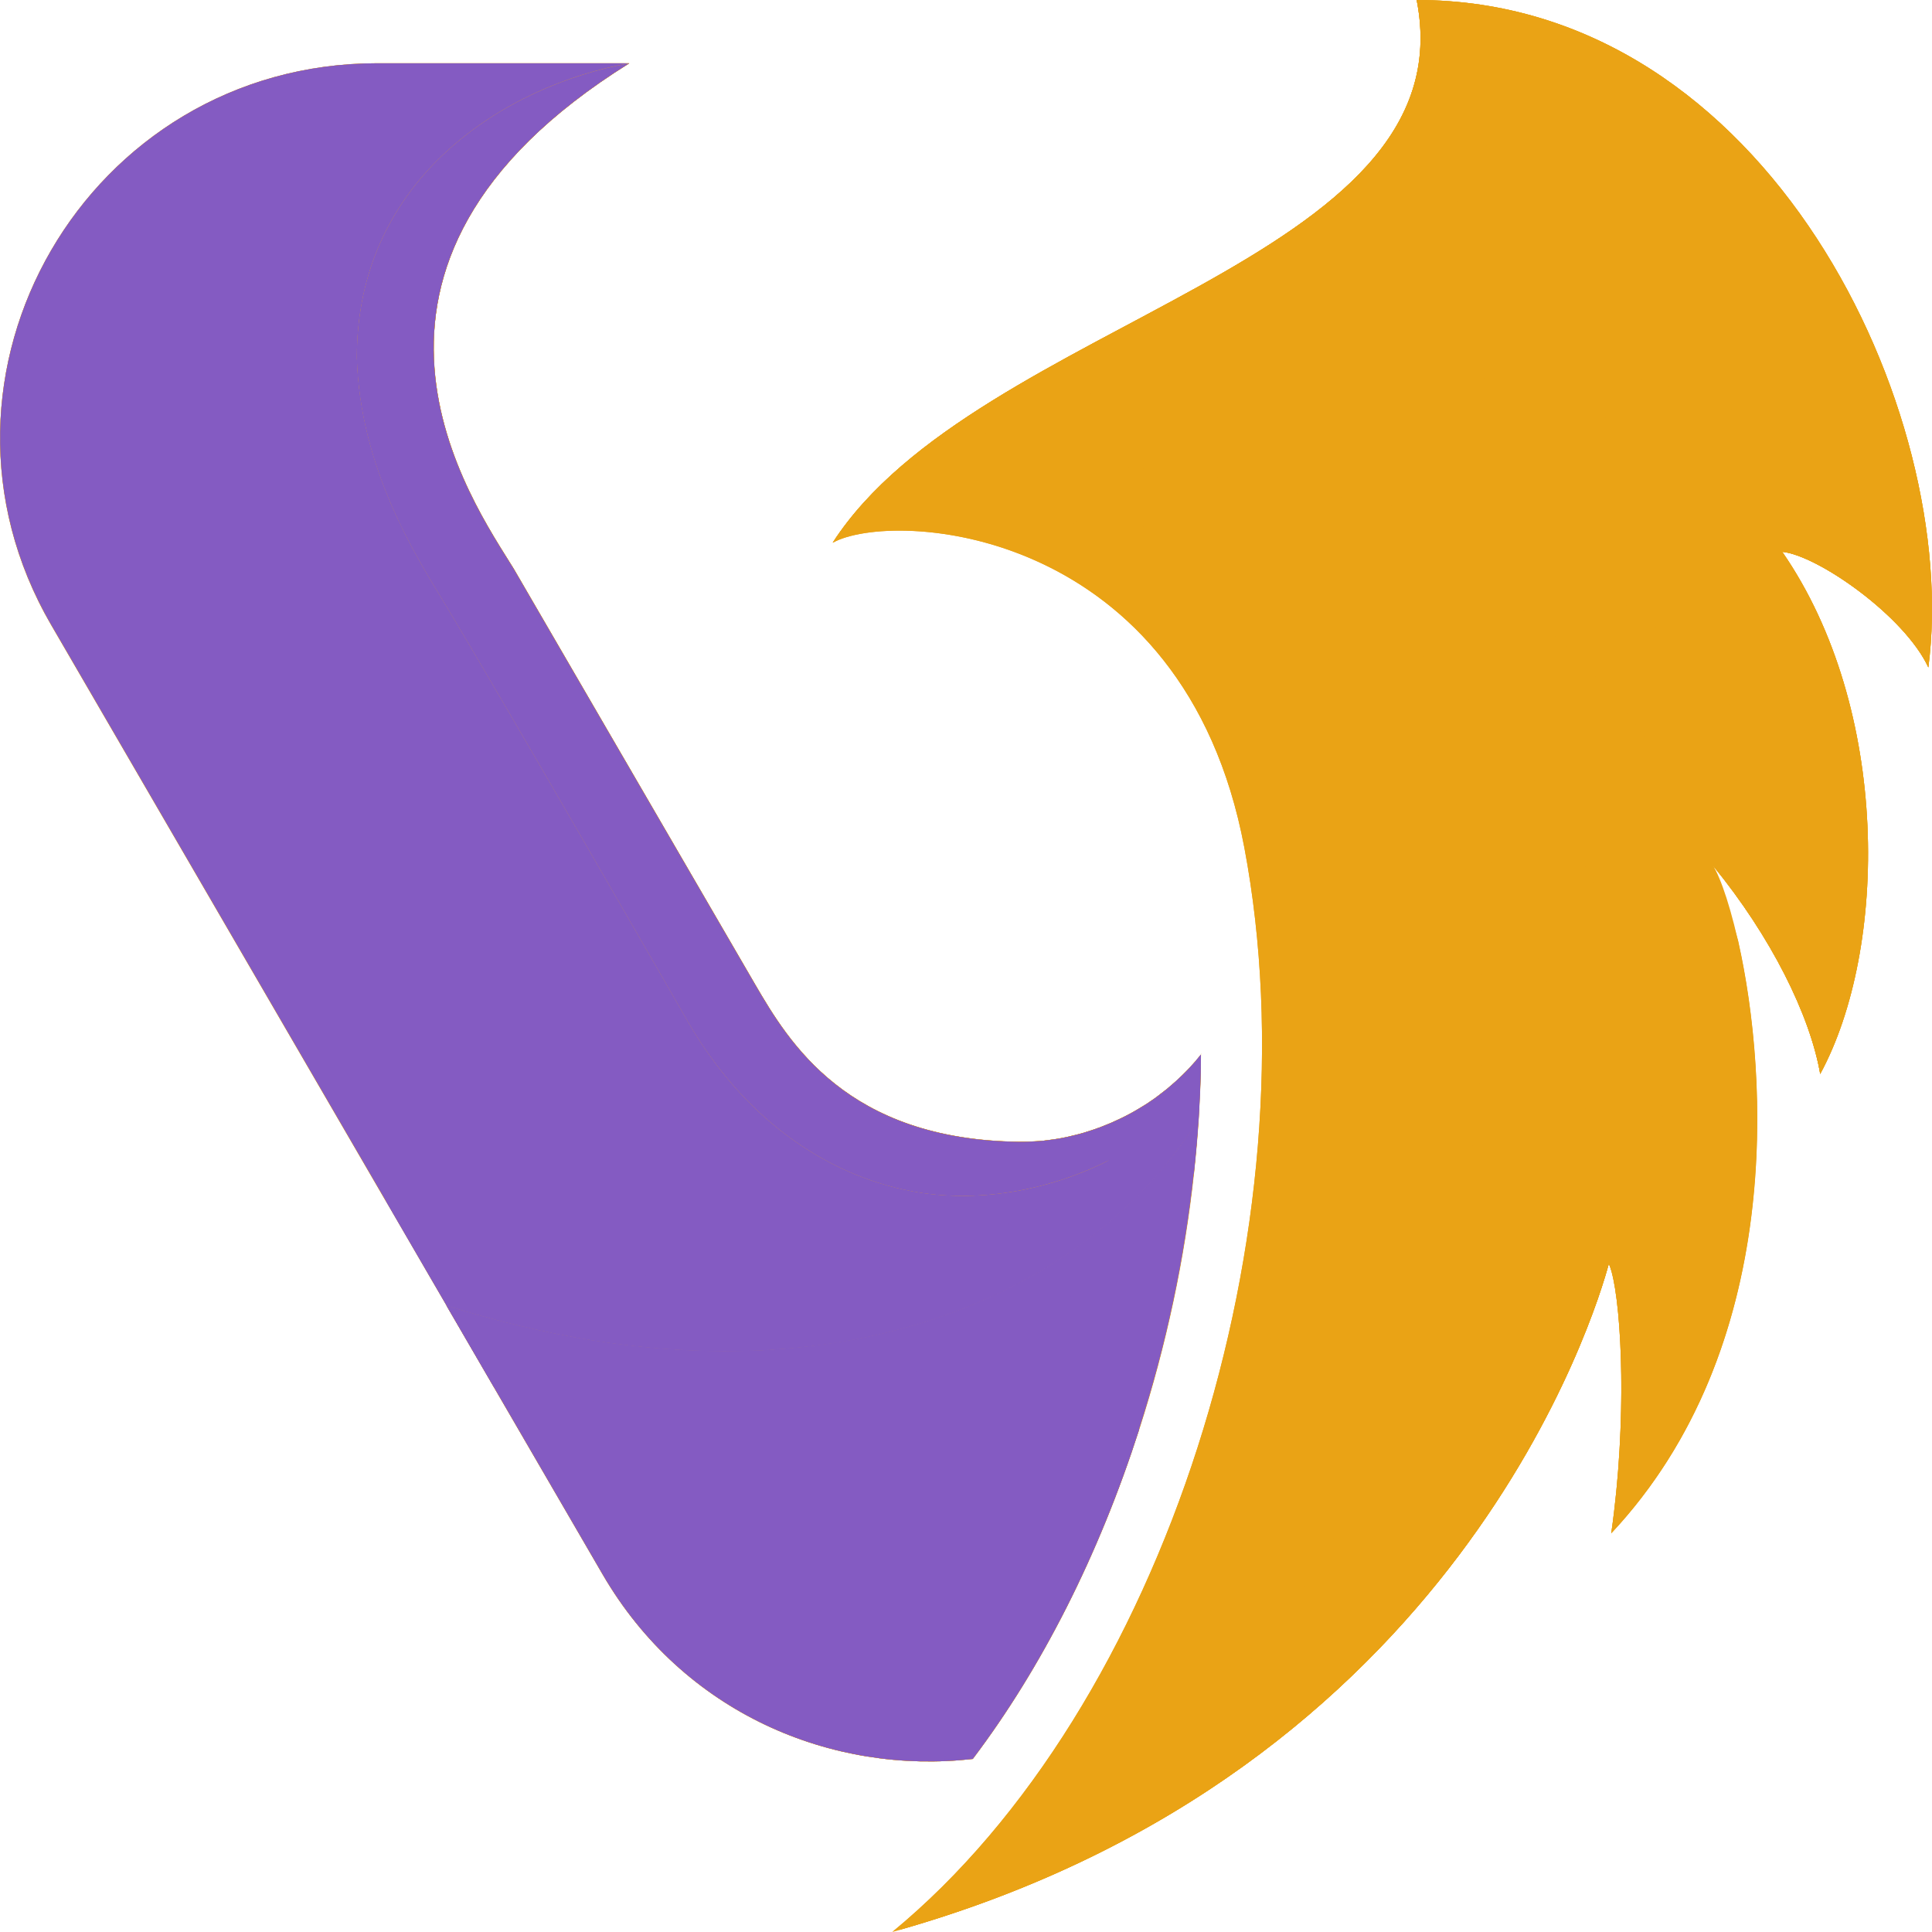
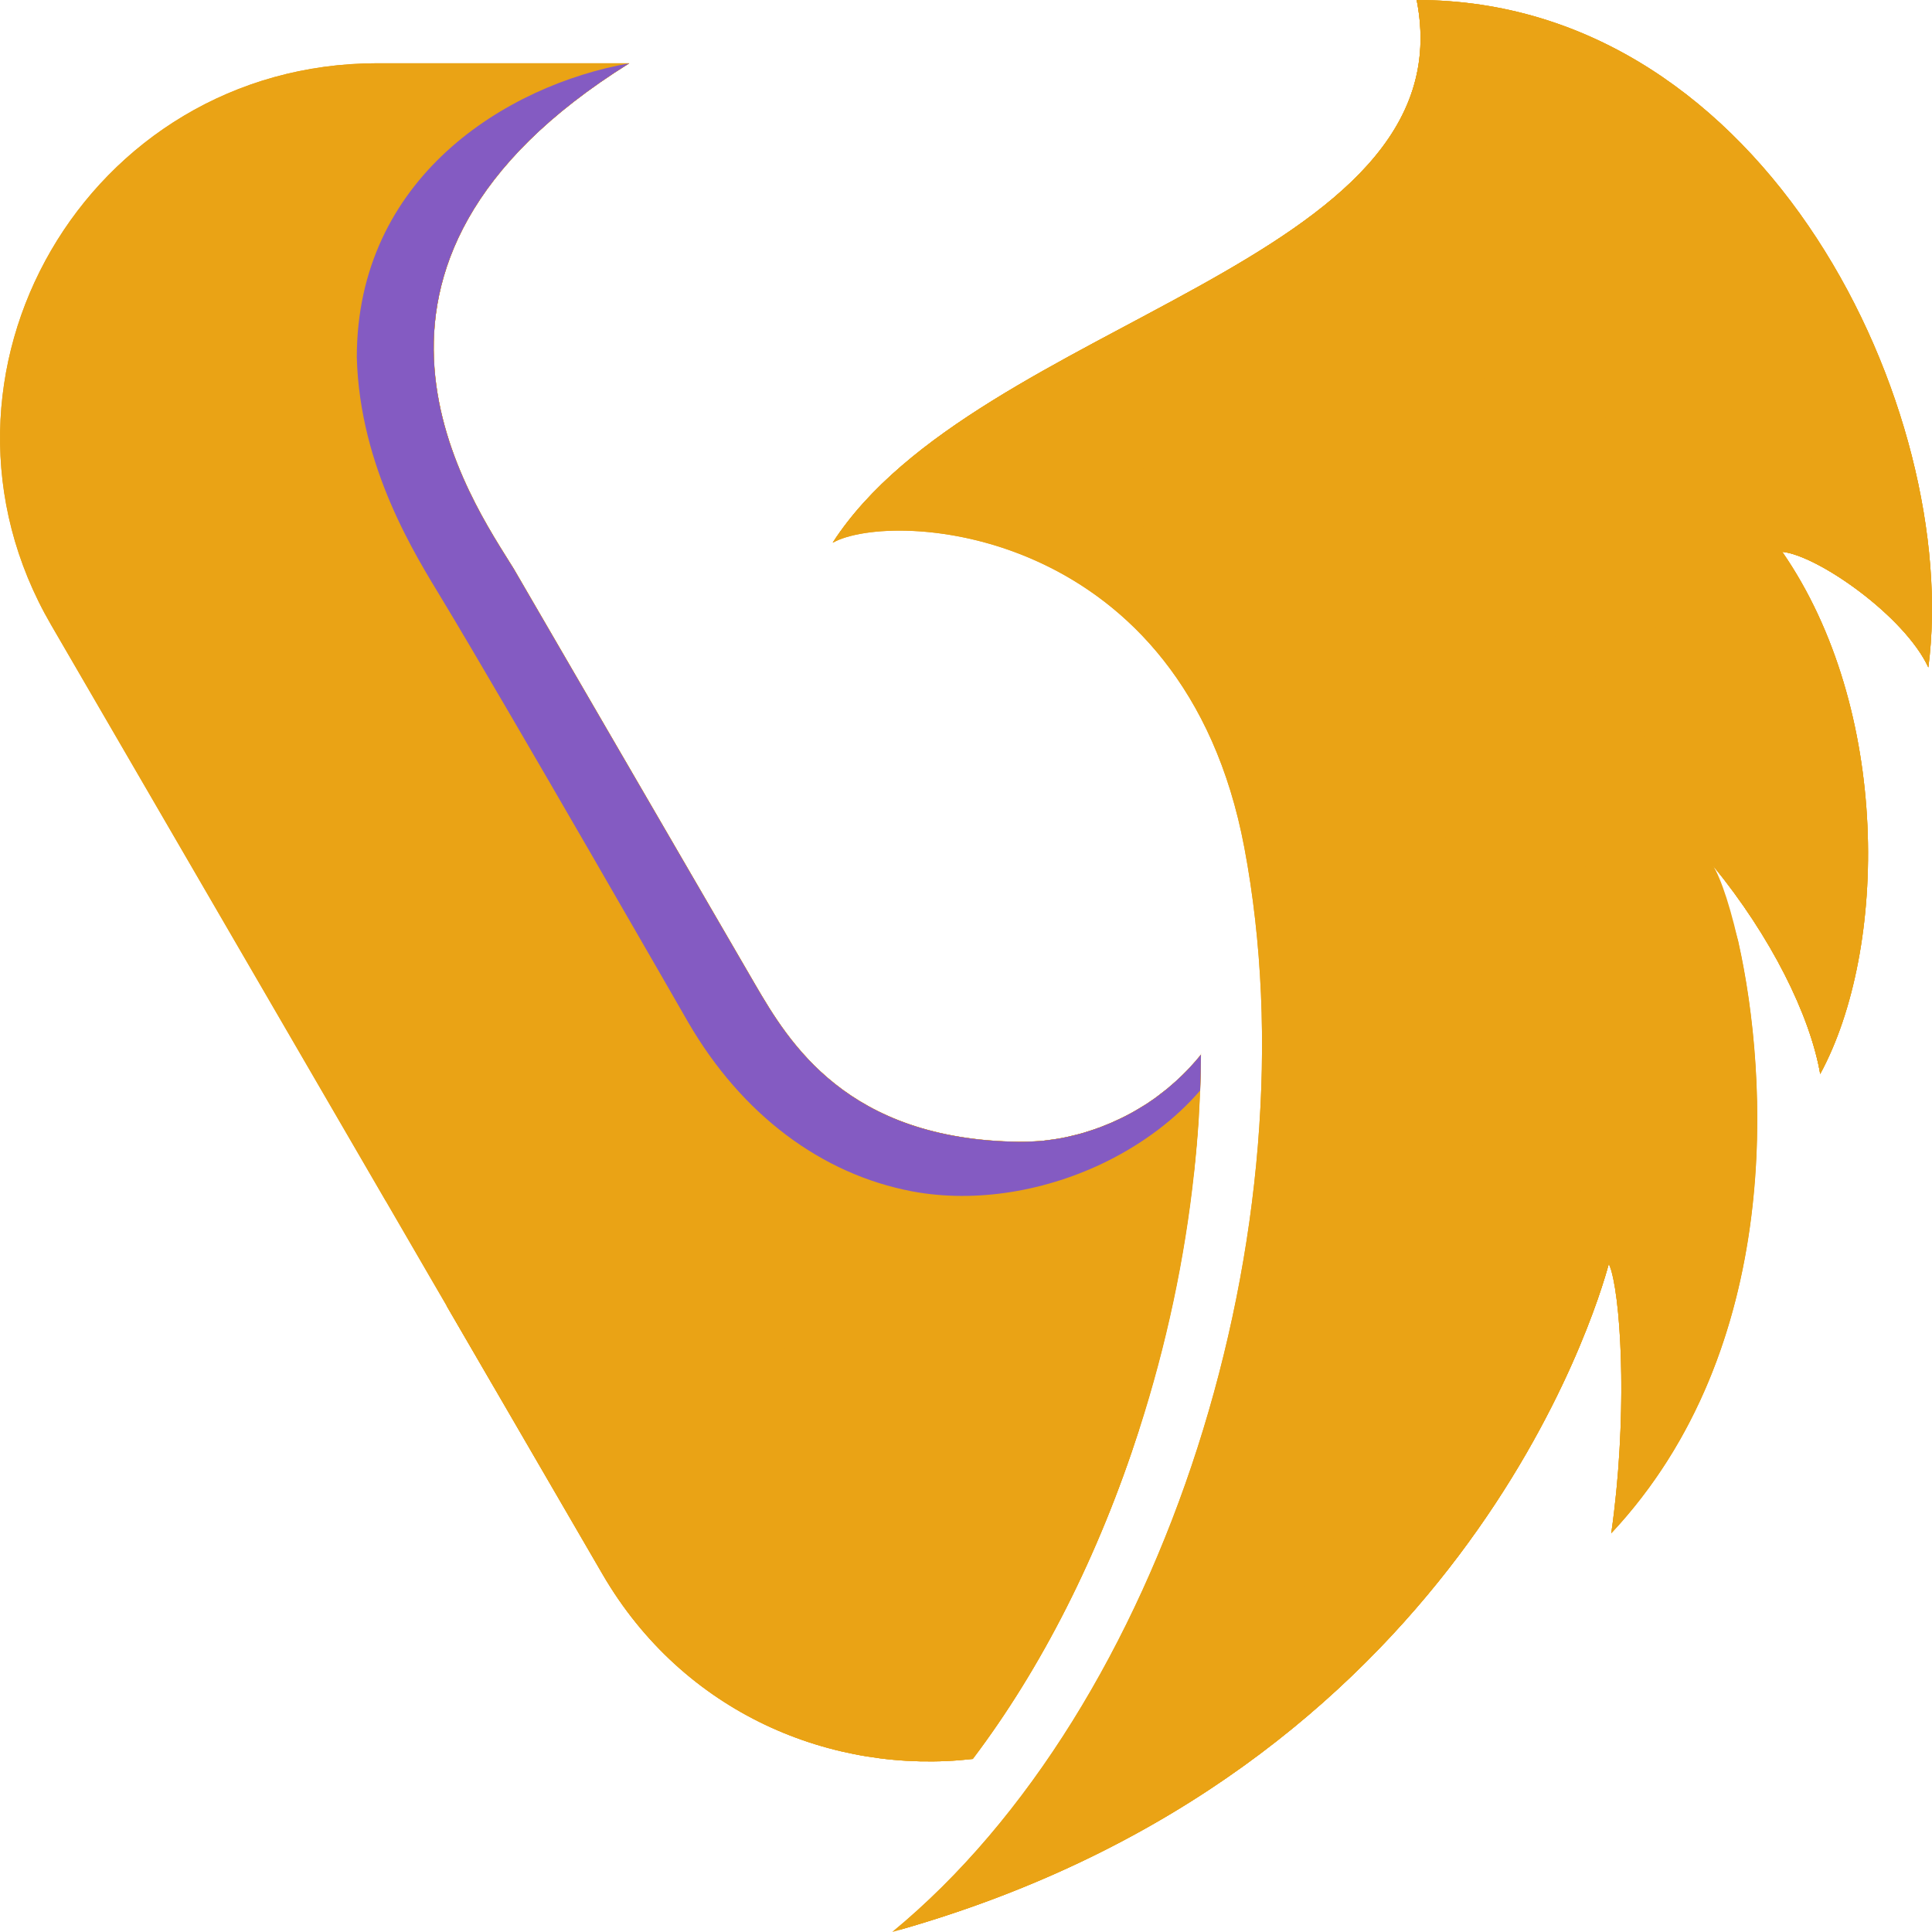
<svg xmlns="http://www.w3.org/2000/svg" width="128" height="128" viewBox="0 0 128 128" fill="none">
  <path d="M75.477 94.698C72.795 103.046 69.007 110.507 64.449 116.535C55.126 117.602 45.279 113.518 39.919 104.294L29.581 86.498L28.432 84.523L25.557 79.568H25.552L3.384 41.406C-6.228 24.859 5.783 4.19 25.002 4.19H41.693C20.123 17.631 31.397 33.371 34.031 37.668L50.023 65.203C52.267 69.053 56.109 75.5 67.506 75.643C67.687 75.643 67.864 75.643 68.045 75.638C68.136 75.638 68.238 75.633 68.328 75.627C68.344 75.627 68.371 75.627 68.387 75.622C68.542 75.617 68.692 75.606 68.852 75.596C69.05 75.58 69.253 75.564 69.445 75.532C69.638 75.511 69.825 75.479 70.017 75.452C70.241 75.42 70.466 75.373 70.69 75.325C70.872 75.282 71.043 75.245 71.224 75.197C71.609 75.107 71.994 74.99 72.368 74.863C72.48 74.831 72.587 74.788 72.699 74.746C72.811 74.714 72.918 74.671 73.03 74.624C73.41 74.48 73.784 74.321 74.152 74.141C74.719 73.875 75.274 73.572 75.814 73.227C75.942 73.153 76.07 73.068 76.193 72.978C76.247 72.946 76.295 72.908 76.343 72.877C76.493 72.781 76.637 72.669 76.781 72.558C76.808 72.537 76.84 72.515 76.861 72.494C77.027 72.372 77.198 72.239 77.358 72.112C77.358 72.112 77.364 72.101 77.369 72.101C77.7 71.83 78.021 71.544 78.331 71.236C78.491 71.087 78.641 70.933 78.796 70.763C78.956 70.598 79.111 70.418 79.266 70.243C79.271 70.237 79.271 70.232 79.276 70.227C79.378 70.11 79.479 69.993 79.57 69.871C79.565 70.657 79.549 71.453 79.517 72.25C79.49 72.877 79.458 73.503 79.421 74.13C79.346 75.319 79.239 76.514 79.111 77.709C78.502 83.36 77.289 89.09 75.483 94.698H75.477Z" fill="#EAA315" />
  <path d="M75.477 94.698C72.795 103.046 69.007 110.507 64.449 116.535C55.126 117.602 45.278 113.518 39.919 104.294L29.581 86.498C36.254 88.596 42.425 89.52 48.03 89.52C48.372 89.52 48.714 89.514 49.045 89.509C49.387 89.504 49.724 89.493 50.055 89.483C50.354 89.472 50.659 89.456 50.953 89.435C51.166 89.424 51.375 89.408 51.583 89.387C51.84 89.376 52.096 89.355 52.347 89.329C52.566 89.313 52.785 89.286 52.994 89.265C53.266 89.238 53.528 89.207 53.79 89.175C55.345 88.989 56.846 88.729 58.289 88.394C58.47 88.352 58.647 88.314 58.823 88.267C59.096 88.203 59.368 88.134 59.624 88.059C60.121 87.927 60.613 87.789 61.099 87.64C61.724 87.449 62.339 87.242 62.937 87.019C63.14 86.95 63.349 86.875 63.546 86.796C63.76 86.716 63.974 86.636 64.182 86.546C65.566 85.988 66.87 85.362 68.115 84.671C68.328 84.555 68.542 84.438 68.751 84.31C68.98 84.177 69.215 84.039 69.44 83.901C69.664 83.769 69.883 83.625 70.102 83.482C70.3 83.354 70.498 83.222 70.69 83.089C71.139 82.786 71.588 82.473 72.015 82.149C72.218 81.995 72.421 81.841 72.614 81.681C72.817 81.522 73.014 81.363 73.201 81.204C73.784 80.72 74.345 80.221 74.879 79.706C75.055 79.541 75.232 79.366 75.403 79.191C75.75 78.846 76.081 78.49 76.402 78.129C76.562 77.948 76.728 77.768 76.883 77.582C77.037 77.401 77.187 77.221 77.337 77.029C78.096 76.1 78.785 75.128 79.399 74.13C79.324 75.319 79.218 76.514 79.089 77.709C78.48 83.36 77.267 89.09 75.461 94.698H75.477Z" fill="#EAA315" />
  <path d="M77.347 77.029C78.106 76.1 78.795 75.128 79.41 74.13C79.335 75.319 79.228 76.514 79.1 77.709C71.63 88.617 55.425 96.424 32.706 91.867L29.581 86.493C36.254 88.591 42.425 89.514 48.03 89.514C48.372 89.514 48.714 89.509 49.045 89.504C49.387 89.499 49.724 89.488 50.055 89.477C50.354 89.467 50.659 89.451 50.953 89.43C51.166 89.419 51.375 89.403 51.583 89.382C51.84 89.371 52.096 89.35 52.347 89.323C52.566 89.307 52.785 89.281 52.994 89.26C53.266 89.233 53.528 89.201 53.79 89.169C55.345 88.984 56.846 88.723 58.289 88.389C58.47 88.346 58.647 88.309 58.823 88.261C59.096 88.198 59.368 88.129 59.624 88.054C60.121 87.921 60.613 87.783 61.099 87.635C61.724 87.443 62.339 87.236 62.937 87.013C63.14 86.944 63.349 86.87 63.546 86.79C63.76 86.711 63.974 86.631 64.182 86.541C65.566 85.983 66.87 85.356 68.115 84.666C68.328 84.549 68.542 84.432 68.751 84.305C68.98 84.172 69.215 84.034 69.44 83.896C69.664 83.763 69.883 83.62 70.102 83.476C70.3 83.349 70.498 83.216 70.69 83.084C71.139 82.781 71.588 82.467 72.015 82.144C72.218 81.99 72.421 81.835 72.614 81.676C72.817 81.517 73.014 81.358 73.201 81.198C73.784 80.715 74.345 80.216 74.879 79.701C75.055 79.536 75.232 79.361 75.403 79.186C75.75 78.84 76.081 78.484 76.402 78.123C76.562 77.943 76.728 77.762 76.883 77.576C77.037 77.396 77.187 77.215 77.337 77.024L77.347 77.029Z" fill="#EAA315" />
  <path d="M79.565 69.871C79.559 70.657 79.543 71.453 79.511 72.25C77.871 74.156 75.739 75.744 73.372 76.923C69.37 78.915 64.668 79.727 60.431 78.931C54.426 77.794 49.152 73.848 45.604 67.747C45.604 67.747 33.492 46.658 29.297 39.718C27.577 36.866 23.837 31.024 23.639 23.68C23.639 11.795 33.497 5.65 41.688 4.195C20.118 17.636 31.392 33.377 34.026 37.673L50.018 65.208C52.262 69.058 56.103 75.505 67.5 75.649C67.682 75.649 67.858 75.649 68.04 75.643C68.131 75.643 68.232 75.638 68.323 75.633C68.339 75.633 68.366 75.633 68.382 75.627C68.537 75.622 68.692 75.617 68.847 75.601C69.05 75.585 69.247 75.569 69.44 75.537C69.632 75.516 69.819 75.484 70.011 75.457C70.236 75.426 70.46 75.378 70.685 75.33C70.866 75.287 71.043 75.25 71.219 75.203C71.609 75.112 71.988 74.996 72.362 74.868C72.475 74.836 72.582 74.794 72.694 74.751C72.806 74.719 72.913 74.677 73.025 74.629C73.404 74.486 73.778 74.326 74.147 74.146C74.286 74.082 74.43 74.013 74.569 73.939C74.991 73.726 75.403 73.487 75.809 73.232C75.937 73.153 76.065 73.073 76.188 72.983C76.242 72.951 76.29 72.914 76.338 72.882C76.487 72.781 76.632 72.675 76.776 72.563C76.802 72.542 76.835 72.521 76.856 72.499C77.022 72.372 77.192 72.245 77.353 72.112C77.353 72.112 77.358 72.101 77.364 72.101C77.695 71.825 78.015 71.538 78.325 71.236C78.48 71.082 78.635 70.928 78.79 70.763C78.945 70.598 79.1 70.418 79.26 70.243C79.266 70.237 79.266 70.232 79.271 70.227C79.373 70.11 79.474 69.993 79.565 69.871Z" fill="#EAA315" />
  <path d="M79.613 69.802C79.613 69.802 79.586 69.85 79.56 69.865C79.56 69.865 79.602 69.818 79.613 69.802Z" fill="#EAA315" />
  <path d="M75.477 94.698C72.795 103.046 69.007 110.507 64.449 116.535C55.126 117.602 45.278 113.518 39.919 104.294L29.581 86.498C36.254 88.596 42.425 89.52 48.03 89.52C48.372 89.52 48.714 89.514 49.045 89.509C49.387 89.504 49.724 89.493 50.055 89.483C50.354 89.472 50.659 89.456 50.953 89.435C51.166 89.424 51.375 89.408 51.583 89.387C51.84 89.376 52.096 89.355 52.347 89.329C52.566 89.313 52.785 89.286 52.994 89.265C53.266 89.238 53.528 89.207 53.79 89.175C55.345 88.989 56.846 88.729 58.289 88.394C58.47 88.352 58.647 88.314 58.823 88.267C59.096 88.203 59.368 88.134 59.624 88.059C60.121 87.927 60.613 87.789 61.099 87.64C61.724 87.449 62.339 87.242 62.937 87.019C63.14 86.95 63.349 86.875 63.546 86.796C63.76 86.716 63.974 86.636 64.182 86.546C65.566 85.988 66.87 85.362 68.115 84.671C68.328 84.555 68.542 84.438 68.751 84.31C68.98 84.177 69.215 84.039 69.44 83.901C69.664 83.769 69.883 83.625 70.102 83.482C70.3 83.354 70.498 83.222 70.69 83.089C71.139 82.786 71.588 82.473 72.015 82.149C72.218 81.995 72.421 81.841 72.614 81.681C72.817 81.522 73.014 81.363 73.201 81.204C73.784 80.72 74.345 80.221 74.879 79.706C75.055 79.541 75.232 79.366 75.403 79.191C75.75 78.846 76.081 78.49 76.402 78.129C76.562 77.948 76.728 77.768 76.883 77.582C77.037 77.401 77.187 77.221 77.337 77.029C78.096 76.1 78.785 75.128 79.399 74.13C79.324 75.319 79.218 76.514 79.089 77.709C78.48 83.36 77.267 89.09 75.461 94.698H75.477Z" fill="#EAA315" />
  <path d="M79.266 70.227C79.367 70.11 79.469 69.993 79.56 69.871C79.554 70.657 79.538 71.453 79.506 72.25C79.48 72.877 79.448 73.503 79.41 74.13C78.79 75.128 78.101 76.1 77.348 77.029C77.198 77.221 77.049 77.401 76.894 77.582C76.739 77.768 76.578 77.948 76.413 78.129C76.087 78.49 75.761 78.846 75.413 79.191C75.243 79.371 75.066 79.541 74.89 79.706C74.356 80.221 73.795 80.725 73.212 81.204C73.02 81.363 72.828 81.522 72.624 81.681C72.427 81.835 72.224 81.989 72.026 82.149C71.599 82.478 71.155 82.786 70.701 83.089C70.503 83.222 70.306 83.354 70.113 83.482C69.894 83.625 69.675 83.769 69.451 83.901C69.226 84.039 68.996 84.177 68.761 84.31C68.553 84.438 68.339 84.56 68.126 84.671C66.881 85.362 65.577 85.988 64.193 86.546C63.985 86.631 63.771 86.71 63.557 86.796C63.36 86.875 63.151 86.95 62.948 87.019C62.344 87.242 61.735 87.449 61.11 87.64C60.624 87.789 60.132 87.927 59.636 88.059C59.374 88.134 59.101 88.203 58.834 88.266C58.652 88.314 58.481 88.352 58.3 88.394C56.862 88.728 55.356 88.994 53.801 89.175C53.534 89.207 53.277 89.238 53.005 89.265C52.796 89.286 52.577 89.313 52.358 89.329C52.102 89.35 51.851 89.376 51.594 89.387C51.386 89.403 51.178 89.419 50.964 89.435C50.67 89.451 50.371 89.467 50.066 89.483C49.73 89.493 49.398 89.504 49.056 89.509C48.72 89.514 48.378 89.52 48.041 89.52C42.436 89.52 36.265 88.596 29.592 86.498L28.443 84.523L25.568 79.568H25.563L3.395 41.406C-6.228 24.859 5.783 4.19 25.002 4.19H41.694C20.124 17.631 31.398 33.371 34.032 37.668L50.023 65.203C52.267 69.053 56.109 75.5 67.506 75.643C67.688 75.643 67.864 75.643 68.046 75.638C68.136 75.638 68.238 75.633 68.329 75.627C68.345 75.627 68.371 75.627 68.387 75.622C68.542 75.617 68.692 75.606 68.852 75.596C69.05 75.58 69.253 75.564 69.445 75.532C69.638 75.511 69.825 75.479 70.017 75.452C70.242 75.42 70.466 75.373 70.69 75.325C70.872 75.282 71.043 75.245 71.225 75.197C71.609 75.107 71.994 74.99 72.368 74.863C72.48 74.831 72.587 74.788 72.699 74.746C72.811 74.714 72.918 74.671 73.031 74.624C73.41 74.48 73.784 74.321 74.153 74.141C74.719 73.875 75.275 73.572 75.814 73.227C75.942 73.153 76.071 73.068 76.194 72.978C76.247 72.946 76.295 72.908 76.343 72.877C76.493 72.781 76.637 72.669 76.781 72.558C76.808 72.537 76.84 72.515 76.862 72.494C77.027 72.372 77.198 72.239 77.358 72.112C77.358 72.112 77.364 72.101 77.369 72.101C77.7 71.83 78.021 71.544 78.331 71.236C78.491 71.087 78.641 70.933 78.796 70.763C78.956 70.598 79.111 70.418 79.266 70.243C79.271 70.237 79.271 70.232 79.277 70.227H79.266Z" fill="#EAA315" />
  <path d="M79.565 69.871C79.559 70.657 79.543 71.453 79.511 72.25C77.871 74.156 75.739 75.744 73.372 76.923C69.37 78.915 64.668 79.727 60.431 78.931C54.426 77.794 49.152 73.848 45.604 67.747C45.604 67.747 33.492 46.658 29.297 39.718C27.577 36.866 23.837 31.024 23.639 23.68C23.639 11.795 33.497 5.65 41.688 4.195C20.118 17.636 31.392 33.377 34.026 37.673L50.018 65.208C52.262 69.058 56.103 75.505 67.5 75.649C67.682 75.649 67.858 75.649 68.04 75.643C68.131 75.643 68.232 75.638 68.323 75.633C68.339 75.633 68.366 75.633 68.382 75.627C68.537 75.622 68.692 75.617 68.847 75.601C69.05 75.585 69.247 75.569 69.44 75.537C69.632 75.516 69.819 75.484 70.011 75.457C70.236 75.426 70.46 75.378 70.685 75.33C70.866 75.287 71.043 75.25 71.219 75.203C71.609 75.112 71.988 74.996 72.362 74.868C72.475 74.836 72.582 74.794 72.694 74.751C72.806 74.719 72.913 74.677 73.025 74.629C73.404 74.486 73.778 74.326 74.147 74.146C74.286 74.082 74.43 74.013 74.569 73.939C74.991 73.726 75.403 73.487 75.809 73.232C75.937 73.153 76.065 73.073 76.188 72.983C76.242 72.951 76.29 72.914 76.338 72.882C76.487 72.781 76.632 72.675 76.776 72.563C76.802 72.542 76.835 72.521 76.856 72.499C77.022 72.372 77.192 72.245 77.353 72.112C77.353 72.112 77.358 72.101 77.364 72.101C77.695 71.825 78.015 71.538 78.325 71.236C78.48 71.082 78.635 70.928 78.79 70.763C78.945 70.598 79.1 70.418 79.26 70.243C79.266 70.237 79.266 70.232 79.271 70.227C79.373 70.11 79.474 69.993 79.565 69.871Z" fill="#EAA315" />
  <path d="M79.613 69.802C79.613 69.802 79.586 69.85 79.56 69.865C79.56 69.865 79.602 69.818 79.613 69.802Z" fill="#EAA315" />
-   <path d="M75.477 94.698C72.795 103.046 69.007 110.507 64.449 116.535C55.126 117.602 45.278 113.518 39.919 104.294L29.581 86.498C36.254 88.596 42.425 89.52 48.03 89.52C48.372 89.52 48.714 89.514 49.045 89.509C49.387 89.504 49.724 89.493 50.055 89.483C50.354 89.472 50.659 89.456 50.953 89.435C51.166 89.424 51.375 89.408 51.583 89.387C51.84 89.376 52.096 89.355 52.347 89.329C52.566 89.313 52.785 89.286 52.994 89.265C53.266 89.238 53.528 89.207 53.79 89.175C55.345 88.989 56.846 88.729 58.289 88.394C58.47 88.352 58.647 88.314 58.823 88.267C59.096 88.203 59.368 88.134 59.624 88.059C60.121 87.927 60.613 87.789 61.099 87.64C61.724 87.449 62.339 87.242 62.937 87.019C63.14 86.95 63.349 86.875 63.546 86.796C63.76 86.716 63.974 86.636 64.182 86.546C65.566 85.988 66.87 85.362 68.115 84.671C68.328 84.555 68.542 84.438 68.751 84.31C68.98 84.177 69.215 84.039 69.44 83.901C69.664 83.769 69.883 83.625 70.102 83.482C70.3 83.354 70.498 83.222 70.69 83.089C71.139 82.786 71.588 82.473 72.015 82.149C72.218 81.995 72.421 81.841 72.614 81.681C72.817 81.522 73.014 81.363 73.201 81.204C73.784 80.72 74.345 80.221 74.879 79.706C75.055 79.541 75.232 79.366 75.403 79.191C75.75 78.846 76.081 78.49 76.402 78.129C76.562 77.948 76.728 77.768 76.883 77.582C77.037 77.401 77.187 77.221 77.337 77.029C78.096 76.1 78.785 75.128 79.399 74.13C79.324 75.319 79.218 76.514 79.089 77.709C78.48 83.36 77.267 89.09 75.461 94.698H75.477Z" fill="#845BC2" />
-   <path d="M77.347 77.029C78.106 76.1 78.795 75.128 79.41 74.13C79.335 75.319 79.228 76.514 79.1 77.709C71.63 88.617 55.425 96.424 32.706 91.867L29.581 86.493C36.254 88.591 42.425 89.514 48.03 89.514C48.372 89.514 48.714 89.509 49.045 89.504C49.387 89.499 49.724 89.488 50.055 89.477C50.354 89.467 50.659 89.451 50.953 89.43C51.166 89.419 51.375 89.403 51.583 89.382C51.84 89.371 52.096 89.35 52.347 89.323C52.566 89.307 52.785 89.281 52.994 89.26C53.266 89.233 53.528 89.201 53.79 89.169C55.345 88.984 56.846 88.723 58.289 88.389C58.47 88.346 58.647 88.309 58.823 88.261C59.096 88.198 59.368 88.129 59.624 88.054C60.121 87.921 60.613 87.783 61.099 87.635C61.724 87.443 62.339 87.236 62.937 87.013C63.14 86.944 63.349 86.87 63.546 86.79C63.76 86.711 63.974 86.631 64.182 86.541C65.566 85.983 66.87 85.356 68.115 84.666C68.328 84.549 68.542 84.432 68.751 84.305C68.98 84.172 69.215 84.034 69.44 83.896C69.664 83.763 69.883 83.62 70.102 83.476C70.3 83.349 70.498 83.216 70.69 83.084C71.139 82.781 71.588 82.467 72.015 82.144C72.218 81.99 72.421 81.835 72.614 81.676C72.817 81.517 73.014 81.358 73.201 81.198C73.784 80.715 74.345 80.216 74.879 79.701C75.055 79.536 75.232 79.361 75.403 79.186C75.75 78.84 76.081 78.484 76.402 78.123C76.562 77.943 76.728 77.762 76.883 77.576C77.037 77.396 77.187 77.215 77.337 77.024L77.347 77.029Z" fill="#845BC2" />
  <path d="M79.565 69.871C79.559 70.657 79.543 71.453 79.511 72.25C77.871 74.156 75.739 75.744 73.372 76.923C69.37 78.915 64.668 79.727 60.431 78.931C54.426 77.794 49.152 73.848 45.604 67.747C45.604 67.747 33.492 46.658 29.297 39.718C27.577 36.866 23.837 31.024 23.639 23.68C23.639 11.795 33.497 5.65 41.688 4.195C20.118 17.636 31.392 33.377 34.026 37.673L50.018 65.208C52.262 69.058 56.103 75.505 67.5 75.649C67.682 75.649 67.858 75.649 68.04 75.643C68.131 75.643 68.232 75.638 68.323 75.633C68.339 75.633 68.366 75.633 68.382 75.627C68.537 75.622 68.692 75.617 68.847 75.601C69.05 75.585 69.247 75.569 69.44 75.537C69.632 75.516 69.819 75.484 70.011 75.457C70.236 75.426 70.46 75.378 70.685 75.33C70.866 75.287 71.043 75.25 71.219 75.203C71.609 75.112 71.988 74.996 72.362 74.868C72.475 74.836 72.582 74.794 72.694 74.751C72.806 74.719 72.913 74.677 73.025 74.629C73.404 74.486 73.778 74.326 74.147 74.146C74.286 74.082 74.43 74.013 74.569 73.939C74.991 73.726 75.403 73.487 75.809 73.232C75.937 73.153 76.065 73.073 76.188 72.983C76.242 72.951 76.29 72.914 76.338 72.882C76.487 72.781 76.632 72.675 76.776 72.563C76.802 72.542 76.835 72.521 76.856 72.499C77.022 72.372 77.192 72.245 77.353 72.112C77.353 72.112 77.358 72.101 77.364 72.101C77.695 71.825 78.015 71.538 78.325 71.236C78.48 71.082 78.635 70.928 78.79 70.763C78.945 70.598 79.1 70.418 79.26 70.243C79.266 70.237 79.266 70.232 79.271 70.227C79.373 70.11 79.474 69.993 79.565 69.871Z" fill="#845BC2" />
-   <path d="M79.613 69.802C79.613 69.802 79.586 69.85 79.56 69.865C79.56 69.865 79.602 69.818 79.613 69.802Z" fill="#EAA315" />
-   <path d="M79.511 72.25C79.485 72.877 79.453 73.503 79.415 74.13C78.795 75.128 78.106 76.1 77.353 77.029C77.203 77.221 77.053 77.401 76.899 77.582C76.744 77.768 76.583 77.948 76.418 78.129C76.092 78.49 75.766 78.846 75.418 79.191C75.248 79.371 75.071 79.541 74.895 79.706C74.361 80.221 73.8 80.725 73.217 81.204C73.025 81.363 72.832 81.522 72.629 81.681C72.432 81.835 72.229 81.989 72.031 82.149C71.604 82.478 71.16 82.786 70.706 83.089C70.508 83.222 70.311 83.354 70.118 83.482C69.899 83.625 69.68 83.769 69.456 83.901C69.231 84.039 69.001 84.177 68.766 84.31C68.558 84.438 68.344 84.56 68.131 84.671C66.886 85.362 65.582 85.988 64.198 86.546C63.99 86.631 63.776 86.71 63.562 86.796C63.365 86.875 63.156 86.95 62.953 87.019C62.349 87.242 61.74 87.449 61.115 87.64C60.629 87.789 60.137 87.927 59.641 88.059C59.379 88.134 59.106 88.203 58.839 88.266C58.657 88.314 58.486 88.352 58.305 88.394C56.867 88.728 55.361 88.994 53.806 89.175C53.539 89.207 53.282 89.238 53.01 89.265C52.801 89.286 52.582 89.313 52.363 89.329C52.107 89.35 51.856 89.376 51.599 89.387C51.391 89.403 51.182 89.419 50.969 89.435C50.675 89.451 50.376 89.467 50.071 89.483C49.734 89.493 49.403 89.504 49.061 89.509C48.725 89.514 48.383 89.52 48.046 89.52C42.441 89.52 36.27 88.596 29.596 86.498L28.448 84.523L25.573 79.568H25.568L3.4 41.406C-6.229 24.859 5.783 4.19 25.002 4.19H41.693C33.502 5.65 23.644 11.795 23.644 23.674C23.847 31.019 27.582 36.861 29.303 39.712C33.497 46.653 45.61 67.741 45.61 67.741C49.152 73.843 54.426 77.789 60.437 78.925C64.674 79.722 69.376 78.915 73.377 76.918C75.75 75.739 77.876 74.156 79.517 72.245L79.511 72.25Z" fill="#845BC2" />
-   <path d="M79.266 70.227C79.367 70.11 79.469 69.993 79.559 69.871C79.554 70.657 79.538 71.453 79.506 72.25C79.479 72.877 79.447 73.503 79.41 74.13C78.79 75.128 78.101 76.1 77.347 77.029C77.198 77.221 77.048 77.401 76.893 77.582C76.738 77.768 76.578 77.948 76.412 78.129C76.086 78.49 75.76 78.846 75.413 79.191C75.242 79.371 75.066 79.541 74.889 79.706C74.355 80.221 73.794 80.725 73.212 81.204C73.019 81.363 72.827 81.522 72.624 81.681C72.426 81.835 72.223 81.989 72.026 82.149C71.598 82.478 71.155 82.786 70.701 83.089C70.503 83.222 70.305 83.354 70.113 83.482C69.894 83.625 69.675 83.769 69.45 83.901C69.226 84.039 68.996 84.177 68.761 84.31C68.553 84.438 68.339 84.56 68.125 84.671C66.88 85.362 65.577 85.988 64.193 86.546C63.984 86.631 63.771 86.71 63.557 86.796C63.359 86.875 63.151 86.95 62.948 87.019C62.344 87.242 61.735 87.449 61.11 87.64C60.624 87.789 60.132 87.927 59.635 88.059C59.373 88.134 59.101 88.203 58.834 88.266C58.652 88.314 58.481 88.352 58.299 88.394C56.862 88.728 55.355 88.994 53.8 89.175C53.533 89.207 53.277 89.238 53.004 89.265C52.796 89.286 52.577 89.313 52.358 89.329C52.101 89.35 51.85 89.376 51.594 89.387C51.386 89.403 51.177 89.419 50.963 89.435C50.669 89.451 50.37 89.467 50.066 89.483C49.729 89.493 49.398 89.504 49.056 89.509C48.719 89.514 48.377 89.52 48.041 89.52C42.436 89.52 36.265 88.596 29.591 86.498L28.442 84.523L25.562 79.568H25.568C46.048 88.543 63.37 85.176 73.383 76.923C75.787 74.948 77.764 72.68 79.271 70.248C79.276 70.243 79.276 70.237 79.281 70.232L79.266 70.227Z" fill="#845BC2" />
  <path d="M79.613 69.802C79.613 69.802 79.586 69.85 79.56 69.865C79.56 69.865 79.602 69.818 79.613 69.802Z" fill="#EAA315" />
  <path d="M106.59 83.726C105.74 86.88 96.604 117.565 59.117 128C77.192 113.125 87.184 81.283 82.439 56.148C78.416 34.837 59.186 33.743 55.169 35.958C64.743 21.136 97.32 17.503 93.858 0C117.148 0 129.944 27.349 127.759 44.216C126.188 40.817 120.428 36.791 118.078 36.558C125.285 46.988 125.082 62.887 120.594 71.156C119.921 67.247 117.313 62.017 113.493 57.354C115.513 60.482 121.513 85.829 106.75 101.58C107.894 93.582 107.386 85.489 106.59 83.721V83.726Z" fill="#EAA315" />
  <path d="M127.759 44.216C126.188 40.817 120.428 36.791 118.078 36.558C103.229 17.976 67.783 21.736 55.169 35.952C64.743 21.136 97.32 17.503 93.858 0C117.148 0 129.944 27.349 127.759 44.216Z" fill="#EAA315" />
  <path d="M120.594 71.156C119.921 67.247 117.313 62.017 113.493 57.354C103.154 30.817 70.263 25.772 55.575 35.74L55.339 35.867L55.169 35.952C67.783 21.736 103.224 17.976 118.078 36.558C125.285 46.988 125.082 62.888 120.594 71.156Z" fill="#EAA315" />
  <path d="M106.761 84.204C106.702 84.013 106.649 83.848 106.59 83.721C105.741 86.87 96.673 117.31 59.571 127.862C93.772 114.049 105.992 66.509 93.313 49.085C100.114 57.216 105.361 68.777 106.761 84.204Z" fill="#EAA315" />
  <path d="M106.75 101.585C107.808 94.193 107.45 86.721 106.766 84.231C106.766 84.231 106.766 84.215 106.766 84.204C105.367 68.782 100.12 57.216 93.318 49.085C81.366 34.779 64.615 31.099 55.58 35.735C70.268 25.767 103.155 30.812 113.499 57.349C114.151 59.016 114.706 60.689 115.16 62.346C115.171 62.362 115.171 62.378 115.171 62.394C117.164 71.289 118.227 89.329 106.761 101.575L106.75 101.585Z" fill="#EAA315" />
  <path d="M98.693 7.69C98.693 22.055 65.956 21.688 55.169 35.952C64.743 21.136 97.32 17.503 93.858 0C95.867 0 98.693 3.67 98.693 7.69Z" fill="#EAA315" />
  <path d="M127.759 44.216C126.188 40.817 120.429 36.791 118.078 36.558C112.868 30.042 105.131 26.277 96.732 24.747C96.716 24.747 96.706 24.736 96.689 24.731C113.157 22.718 126.028 30.992 127.759 44.216Z" fill="#EAA315" />
  <path d="M120.594 71.156C119.921 67.247 117.313 62.017 113.493 57.354C108.209 43.785 97.031 35.841 85.405 32.644C107.087 33.812 123.96 49.191 120.599 71.156H120.594Z" fill="#EAA315" />
  <path d="M59.117 127.995C77.187 113.125 87.184 81.283 82.439 56.143C78.469 35.119 59.699 33.775 55.339 35.867L55.575 35.74C58.839 34.067 63.103 33.478 67.783 34.078C68.761 34.423 69.734 34.832 70.701 35.32C75.948 37.955 82.674 43.626 84.945 55.67C91.982 92.908 70.305 122.636 59.117 127.989V127.995Z" fill="#EAA315" />
  <path d="M127.759 44.216C126.188 40.817 120.429 36.791 118.078 36.558C112.868 30.042 105.131 26.277 96.732 24.747C96.716 24.747 96.706 24.736 96.689 24.731C113.157 22.718 126.028 30.992 127.759 44.216Z" fill="#EAA315" />
  <path d="M98.693 7.69C98.693 22.055 65.956 21.688 55.169 35.952C64.743 21.136 97.32 17.503 93.858 0C95.867 0 98.693 3.67 98.693 7.69Z" fill="#EAA315" />
  <path d="M106.761 84.204C106.702 84.013 106.649 83.848 106.59 83.721C105.741 86.87 96.673 117.31 59.571 127.862C93.772 114.049 105.992 66.509 93.313 49.085C100.114 57.216 105.361 68.777 106.761 84.204Z" fill="#EAA315" />
-   <path d="M106.761 84.204C106.702 84.013 106.649 83.848 106.59 83.721C105.741 86.87 96.673 117.31 59.571 127.862C93.772 114.049 105.992 66.509 93.313 49.085C100.114 57.216 105.361 68.777 106.761 84.204Z" fill="#EAA315" />
+   <path d="M106.761 84.204C106.702 84.013 106.649 83.848 106.59 83.721C105.741 86.87 96.673 117.31 59.571 127.862C93.772 114.049 105.992 66.509 93.313 49.085Z" fill="#EAA315" />
  <path d="M120.594 71.156C119.921 67.247 117.313 62.017 113.493 57.354C108.209 43.785 97.031 35.841 85.405 32.644C107.087 33.812 123.96 49.191 120.599 71.156H120.594Z" fill="#EAA315" />
  <path d="M127.759 44.216C126.033 30.987 113.162 22.718 96.689 24.731C96.7 24.731 96.711 24.742 96.721 24.742C81.173 21.901 63.359 26.728 55.169 35.952C65.956 21.683 98.693 22.049 98.693 7.69C98.693 3.67 95.867 0 93.858 0C117.148 0 129.944 27.349 127.759 44.216Z" fill="#EAA315" />
  <path d="M120.594 71.156C123.955 49.197 107.087 33.818 85.41 32.644H85.399C74.281 29.585 62.75 30.865 55.575 35.74L55.339 35.867L55.169 35.952C67.783 21.736 103.224 17.976 118.078 36.558C125.285 46.988 125.082 62.888 120.594 71.156Z" fill="#EAA315" />
  <path d="M106.75 101.585C107.808 94.193 107.45 86.721 106.766 84.231C106.766 84.231 106.766 84.215 106.766 84.204C105.366 68.782 100.119 57.216 93.318 49.085C86.441 40.859 77.978 36.144 70.311 34.508C100.055 34.407 119.296 69.956 106.755 101.58L106.75 101.585Z" fill="#EAA315" />
  <path d="M106.75 101.585C119.291 69.966 100.05 34.418 70.305 34.513C64.642 33.302 59.411 33.77 55.575 35.74C62.756 30.87 74.286 29.585 85.4 32.644H85.41C86.137 32.846 86.853 33.063 87.574 33.297C88.189 33.499 88.792 33.711 89.401 33.94C89.434 33.95 89.466 33.966 89.498 33.977C89.647 34.035 89.786 34.088 89.936 34.147C90.224 34.258 90.508 34.37 90.796 34.492C91.106 34.619 91.421 34.752 91.731 34.89C91.827 34.938 91.929 34.98 92.03 35.028C92.319 35.161 92.618 35.294 92.907 35.432C92.928 35.443 92.949 35.453 92.971 35.464C93.286 35.618 93.606 35.772 93.922 35.931C93.938 35.942 93.959 35.952 93.975 35.963C94.226 36.09 94.472 36.218 94.723 36.356C94.835 36.414 94.953 36.478 95.065 36.536C95.423 36.728 95.776 36.935 96.129 37.137C96.316 37.248 96.502 37.354 96.684 37.466C96.828 37.551 96.973 37.636 97.112 37.731C97.475 37.954 97.833 38.183 98.191 38.422C98.458 38.592 98.715 38.772 98.976 38.953C99.163 39.08 99.356 39.213 99.537 39.351C99.607 39.404 99.682 39.452 99.751 39.51C99.938 39.648 100.13 39.787 100.317 39.93C100.376 39.978 100.44 40.02 100.499 40.073C100.675 40.206 100.852 40.344 101.023 40.477C101.653 40.976 102.273 41.491 102.877 42.033C103.122 42.251 103.368 42.474 103.614 42.702C103.903 42.978 104.196 43.26 104.48 43.546C104.763 43.833 105.051 44.125 105.335 44.417C105.612 44.709 105.885 45.017 106.157 45.32C106.403 45.596 106.644 45.872 106.879 46.154C106.943 46.228 107.012 46.313 107.071 46.393C107.301 46.669 107.52 46.94 107.739 47.227C107.953 47.503 108.161 47.774 108.369 48.06C108.391 48.087 108.407 48.114 108.428 48.135C108.53 48.273 108.626 48.411 108.722 48.544C108.893 48.783 109.069 49.027 109.235 49.276C109.449 49.595 109.662 49.914 109.871 50.243C109.914 50.301 109.946 50.365 109.983 50.424C110.175 50.721 110.362 51.034 110.544 51.342C110.8 51.757 111.046 52.192 111.281 52.627C111.468 52.978 111.661 53.334 111.837 53.69C111.997 54.003 112.147 54.322 112.302 54.64C112.339 54.709 112.371 54.789 112.403 54.858C112.467 54.996 112.537 55.139 112.59 55.277C112.681 55.469 112.767 55.665 112.858 55.862C112.927 56.026 112.996 56.185 113.066 56.35C113.205 56.685 113.344 57.019 113.472 57.359C114.124 59.027 114.68 60.7 115.134 62.356C115.144 62.372 115.144 62.388 115.144 62.404C117.137 71.299 118.201 89.339 106.734 101.585H106.75Z" fill="#EAA315" />
</svg>